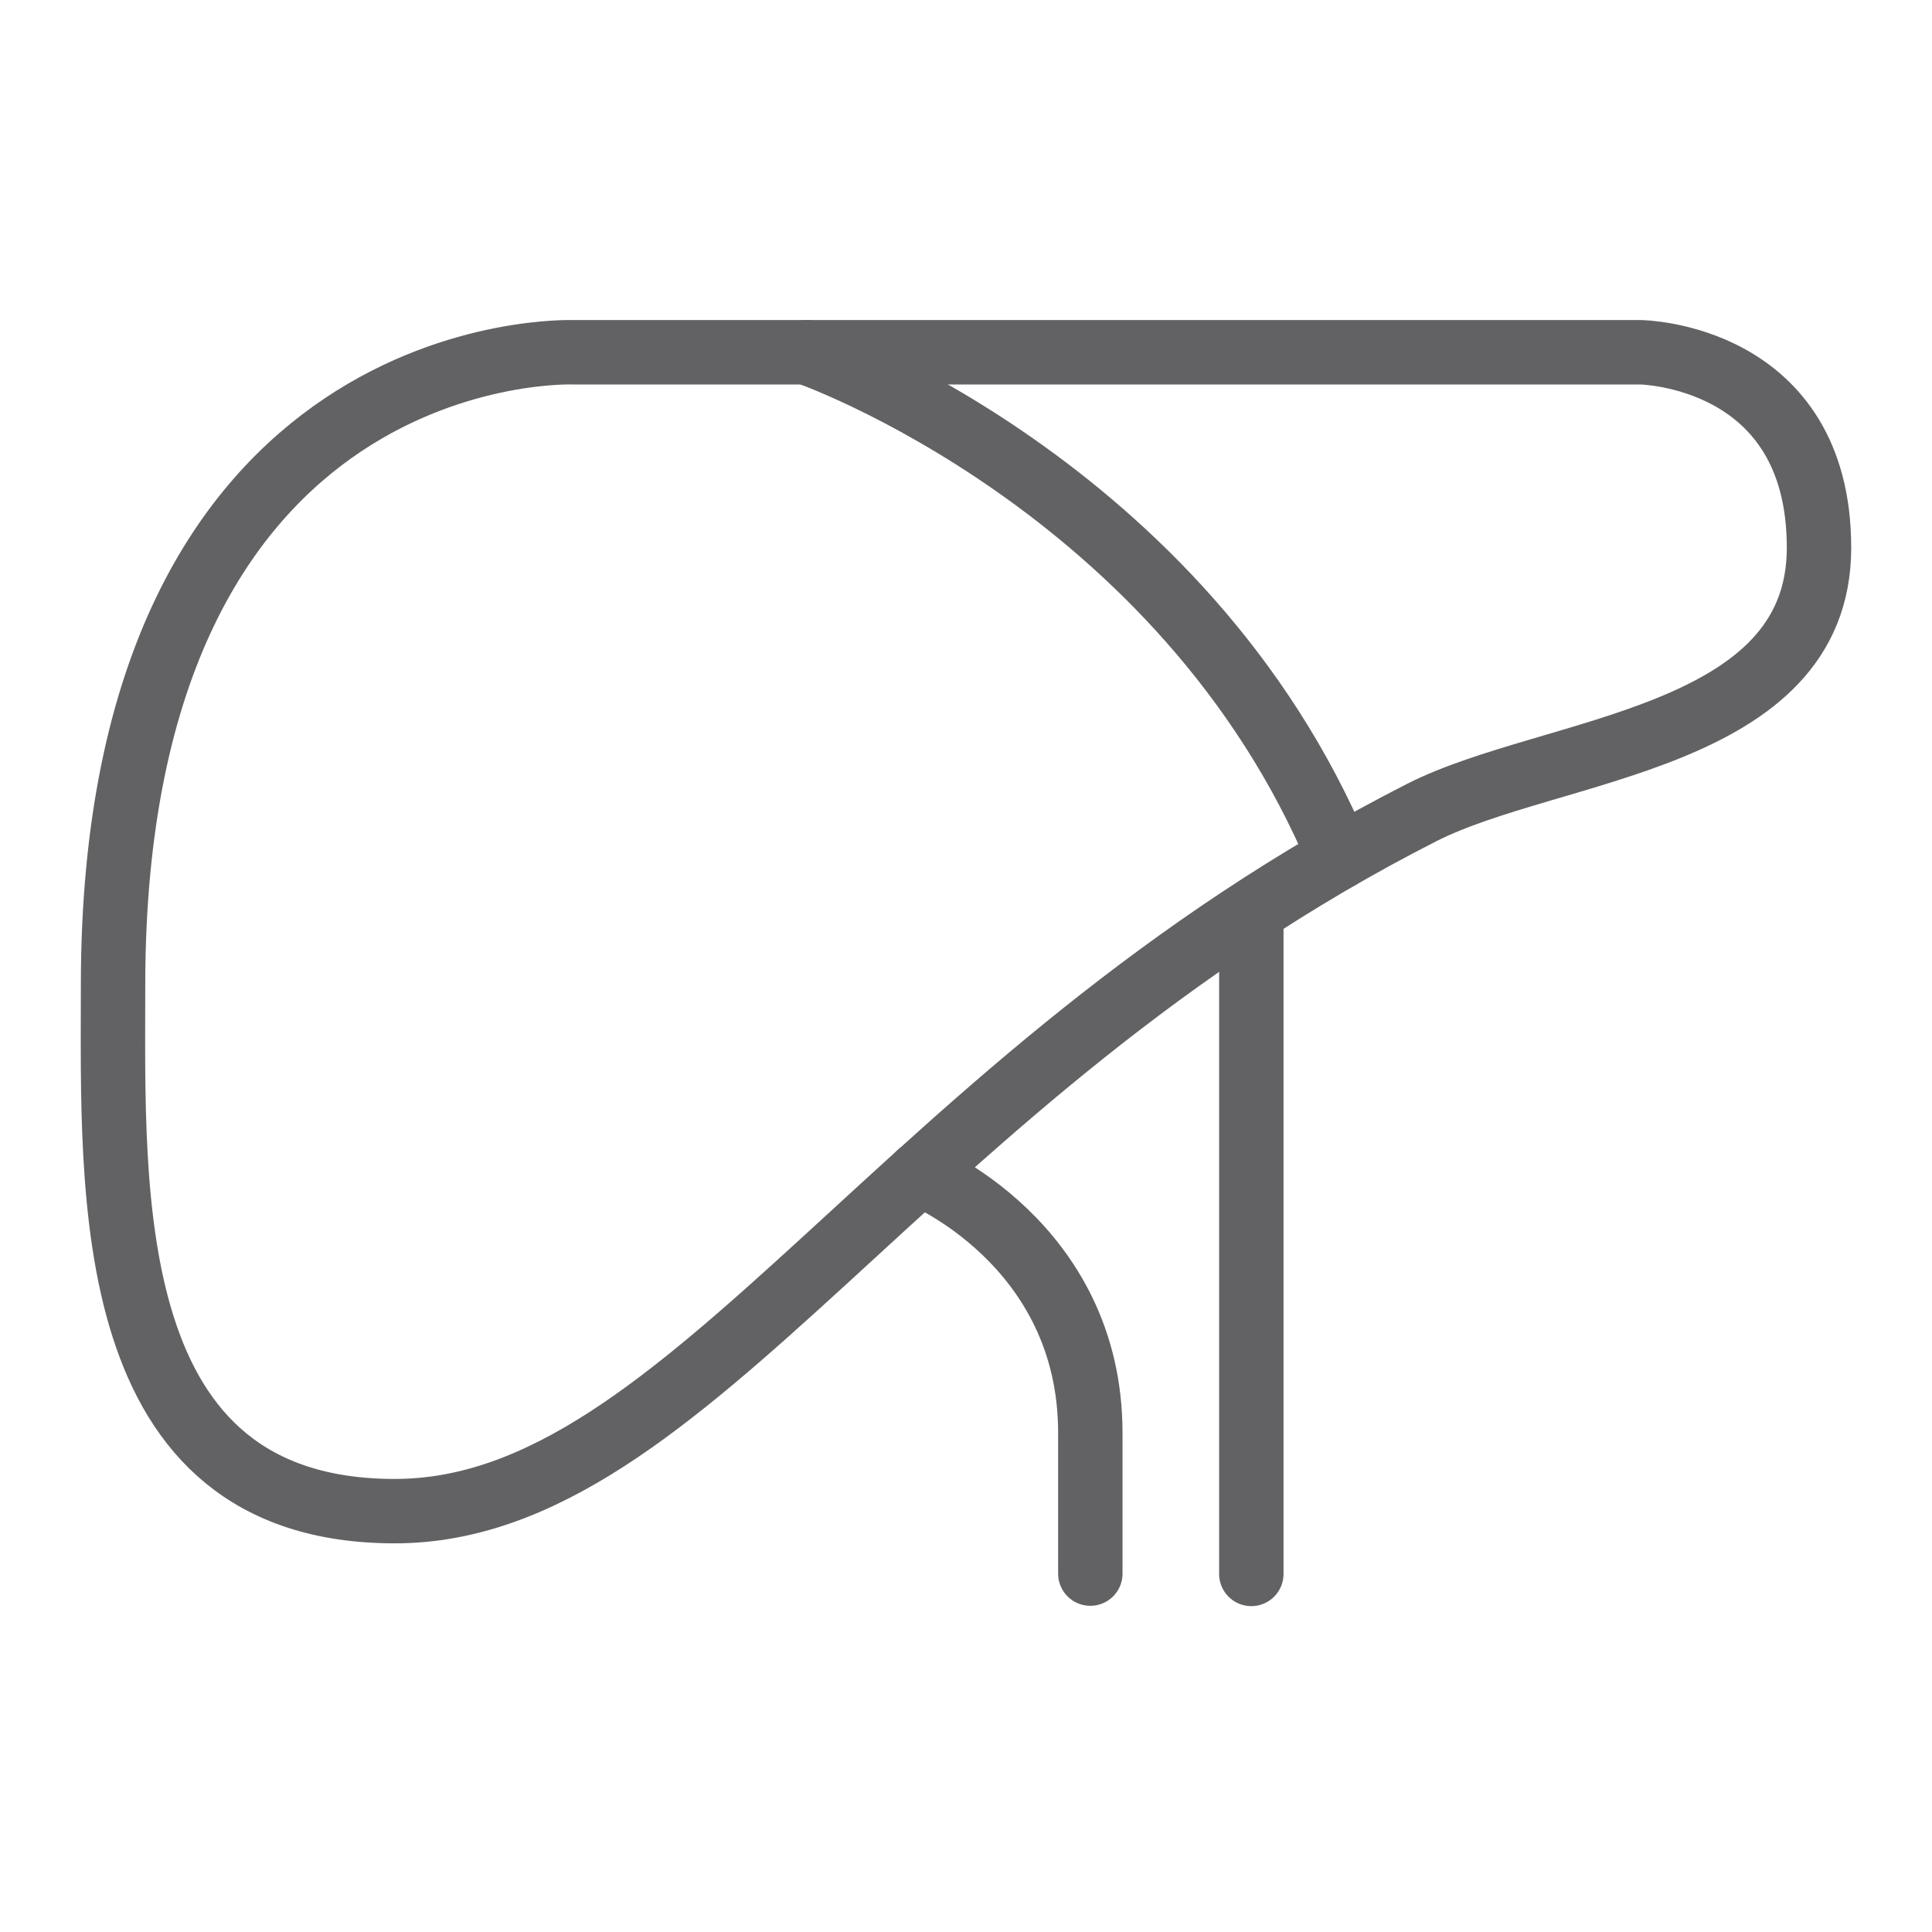
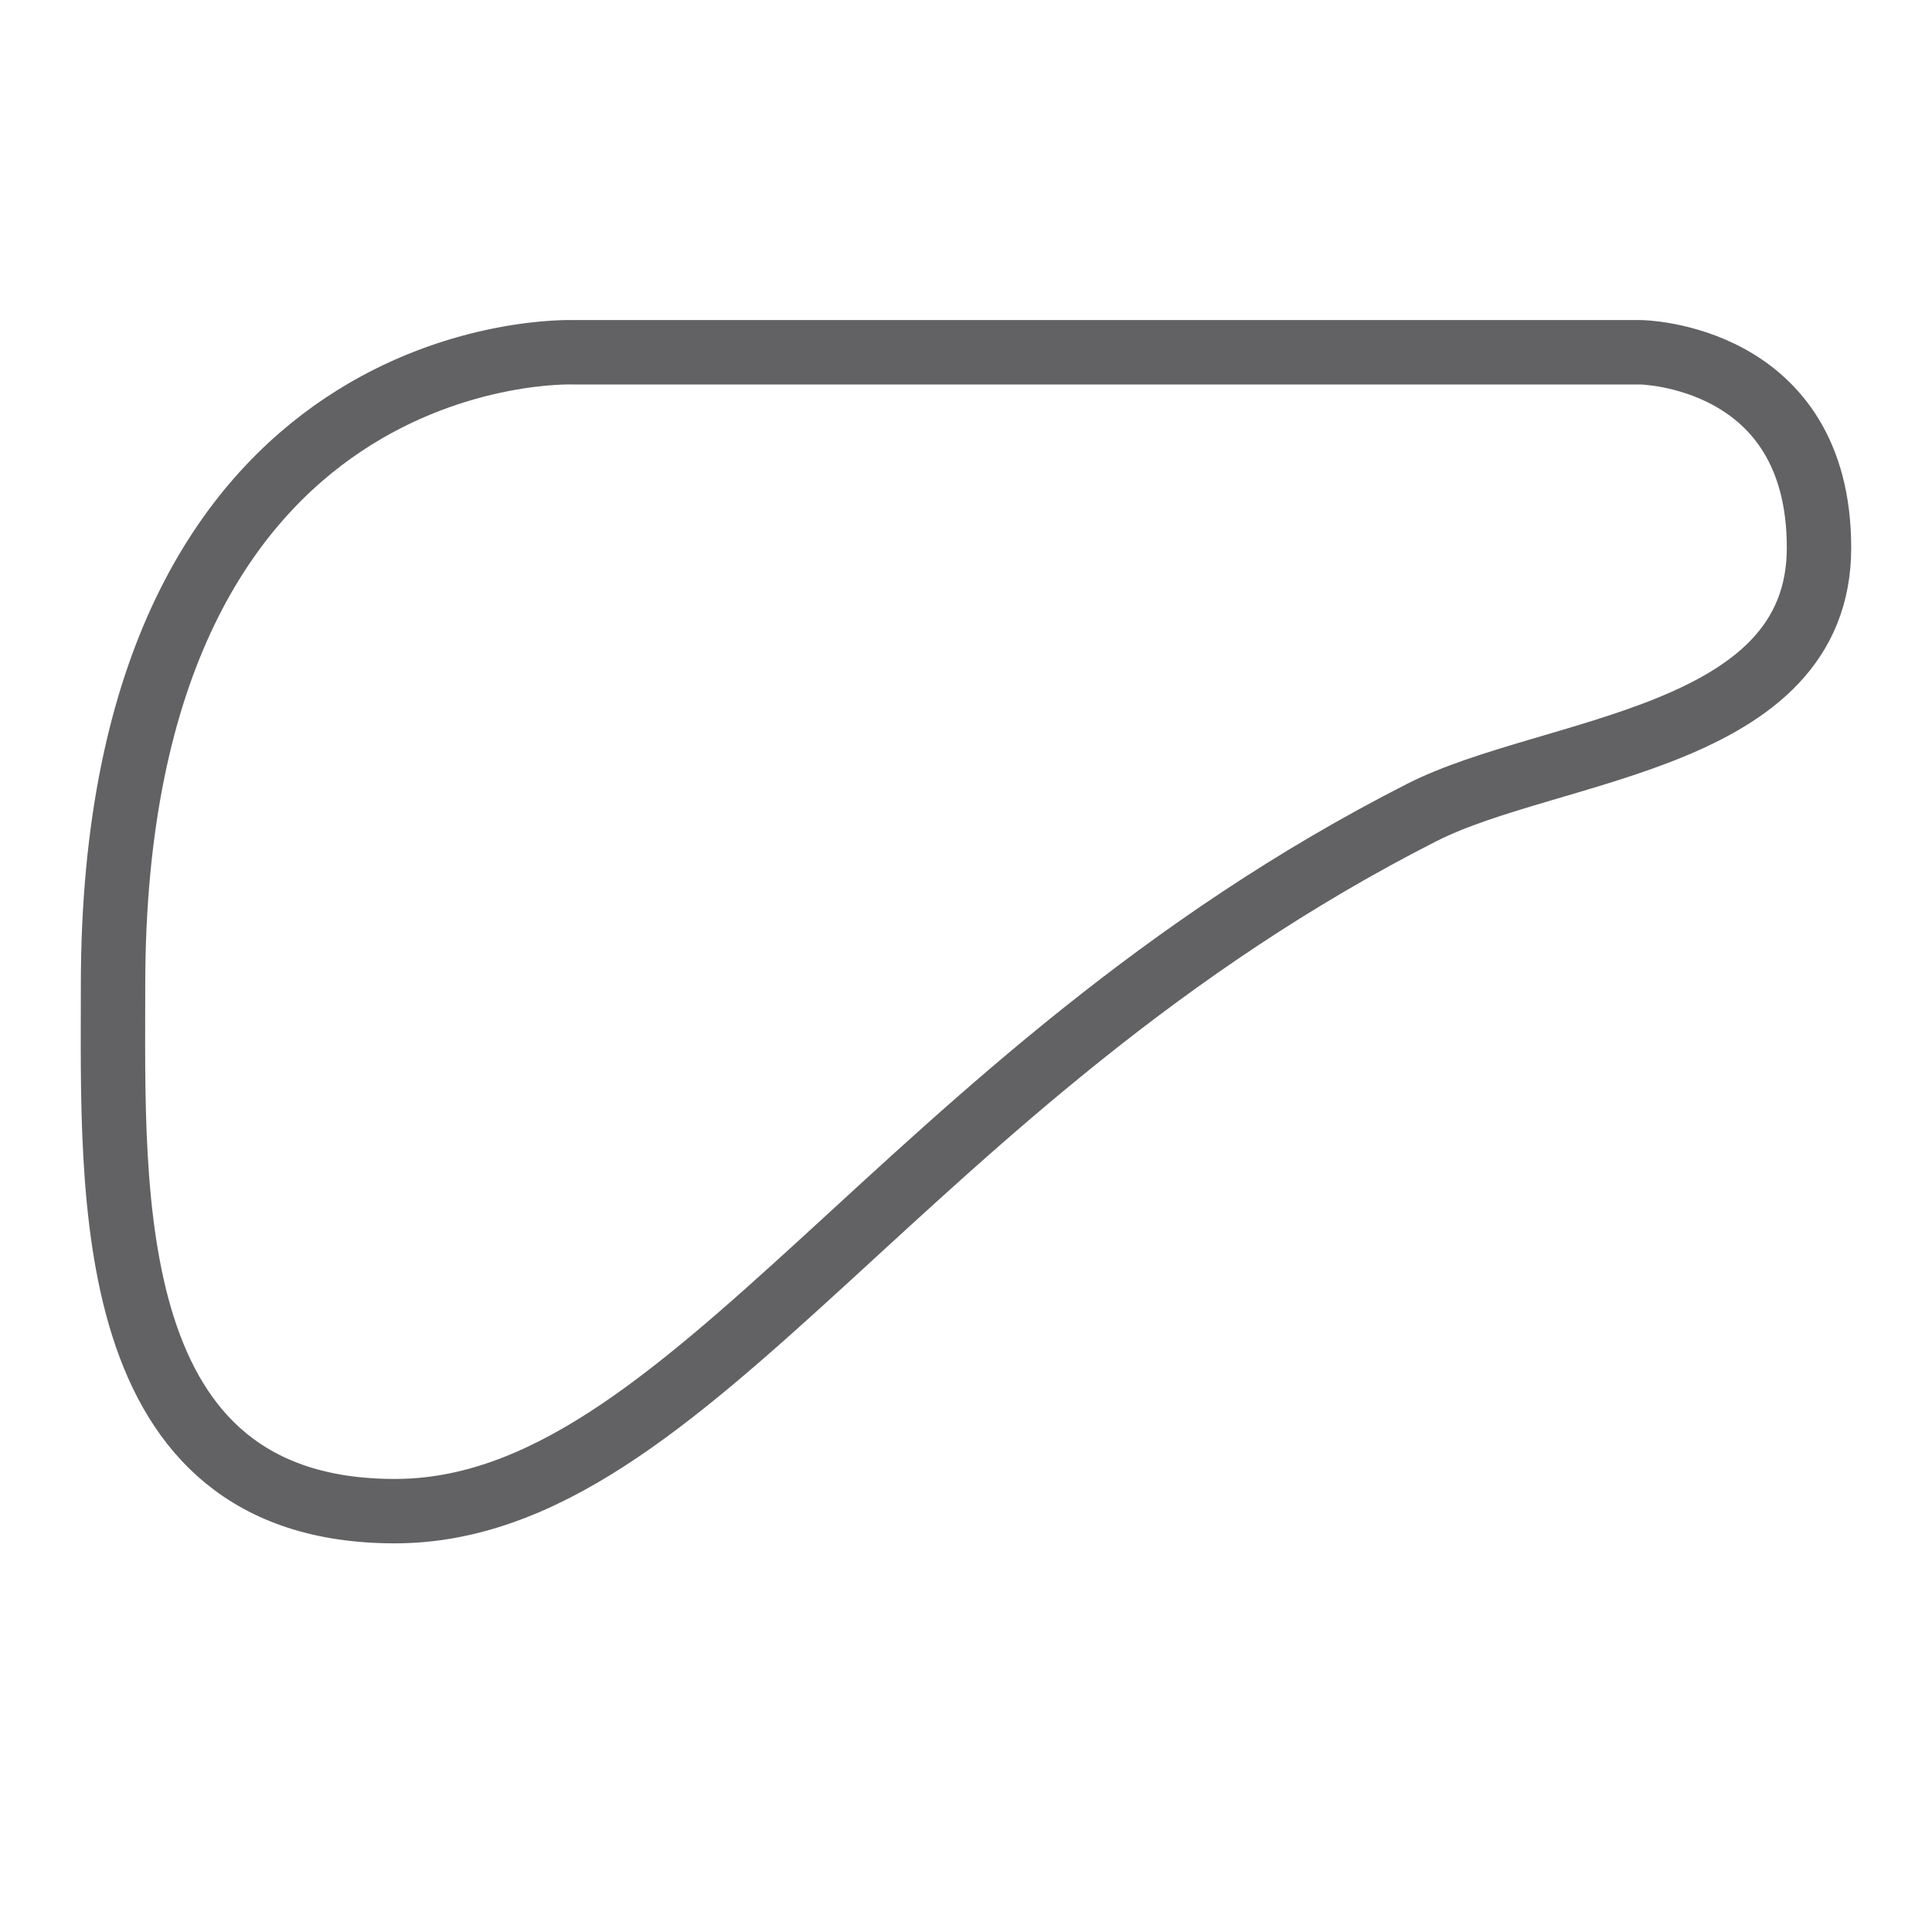
<svg xmlns="http://www.w3.org/2000/svg" fill="none" height="60" viewBox="0 0 60 60" width="60">
  <clipPath id="a">
    <path d="m0 0h60v60h-60z" />
  </clipPath>
  <g style="opacity:.7;clip-path:url(#a);stroke:#202022;stroke-width:2;stroke-linecap:round;stroke-linejoin:round">
    <path d="m50.951 10.94s5.54.07 5.54 6.07-8.31 6.18-12.33 8.22c-16.17 8.22-22.72 21.7-31.9 21.7-9.18 0-8.75-9.84-8.75-16.33 0-20.22 14.3-19.66 14.3-19.66h33.15z" />
-     <path d="m25.041 10.94s11.7 4.07 16.55 15.68" />
-     <path d="m28.551 36.45s5.31 2.13 5.31 8.05v4.37" />
-     <path d="m38.861 28.45v20.43" />
  </g>
</svg>